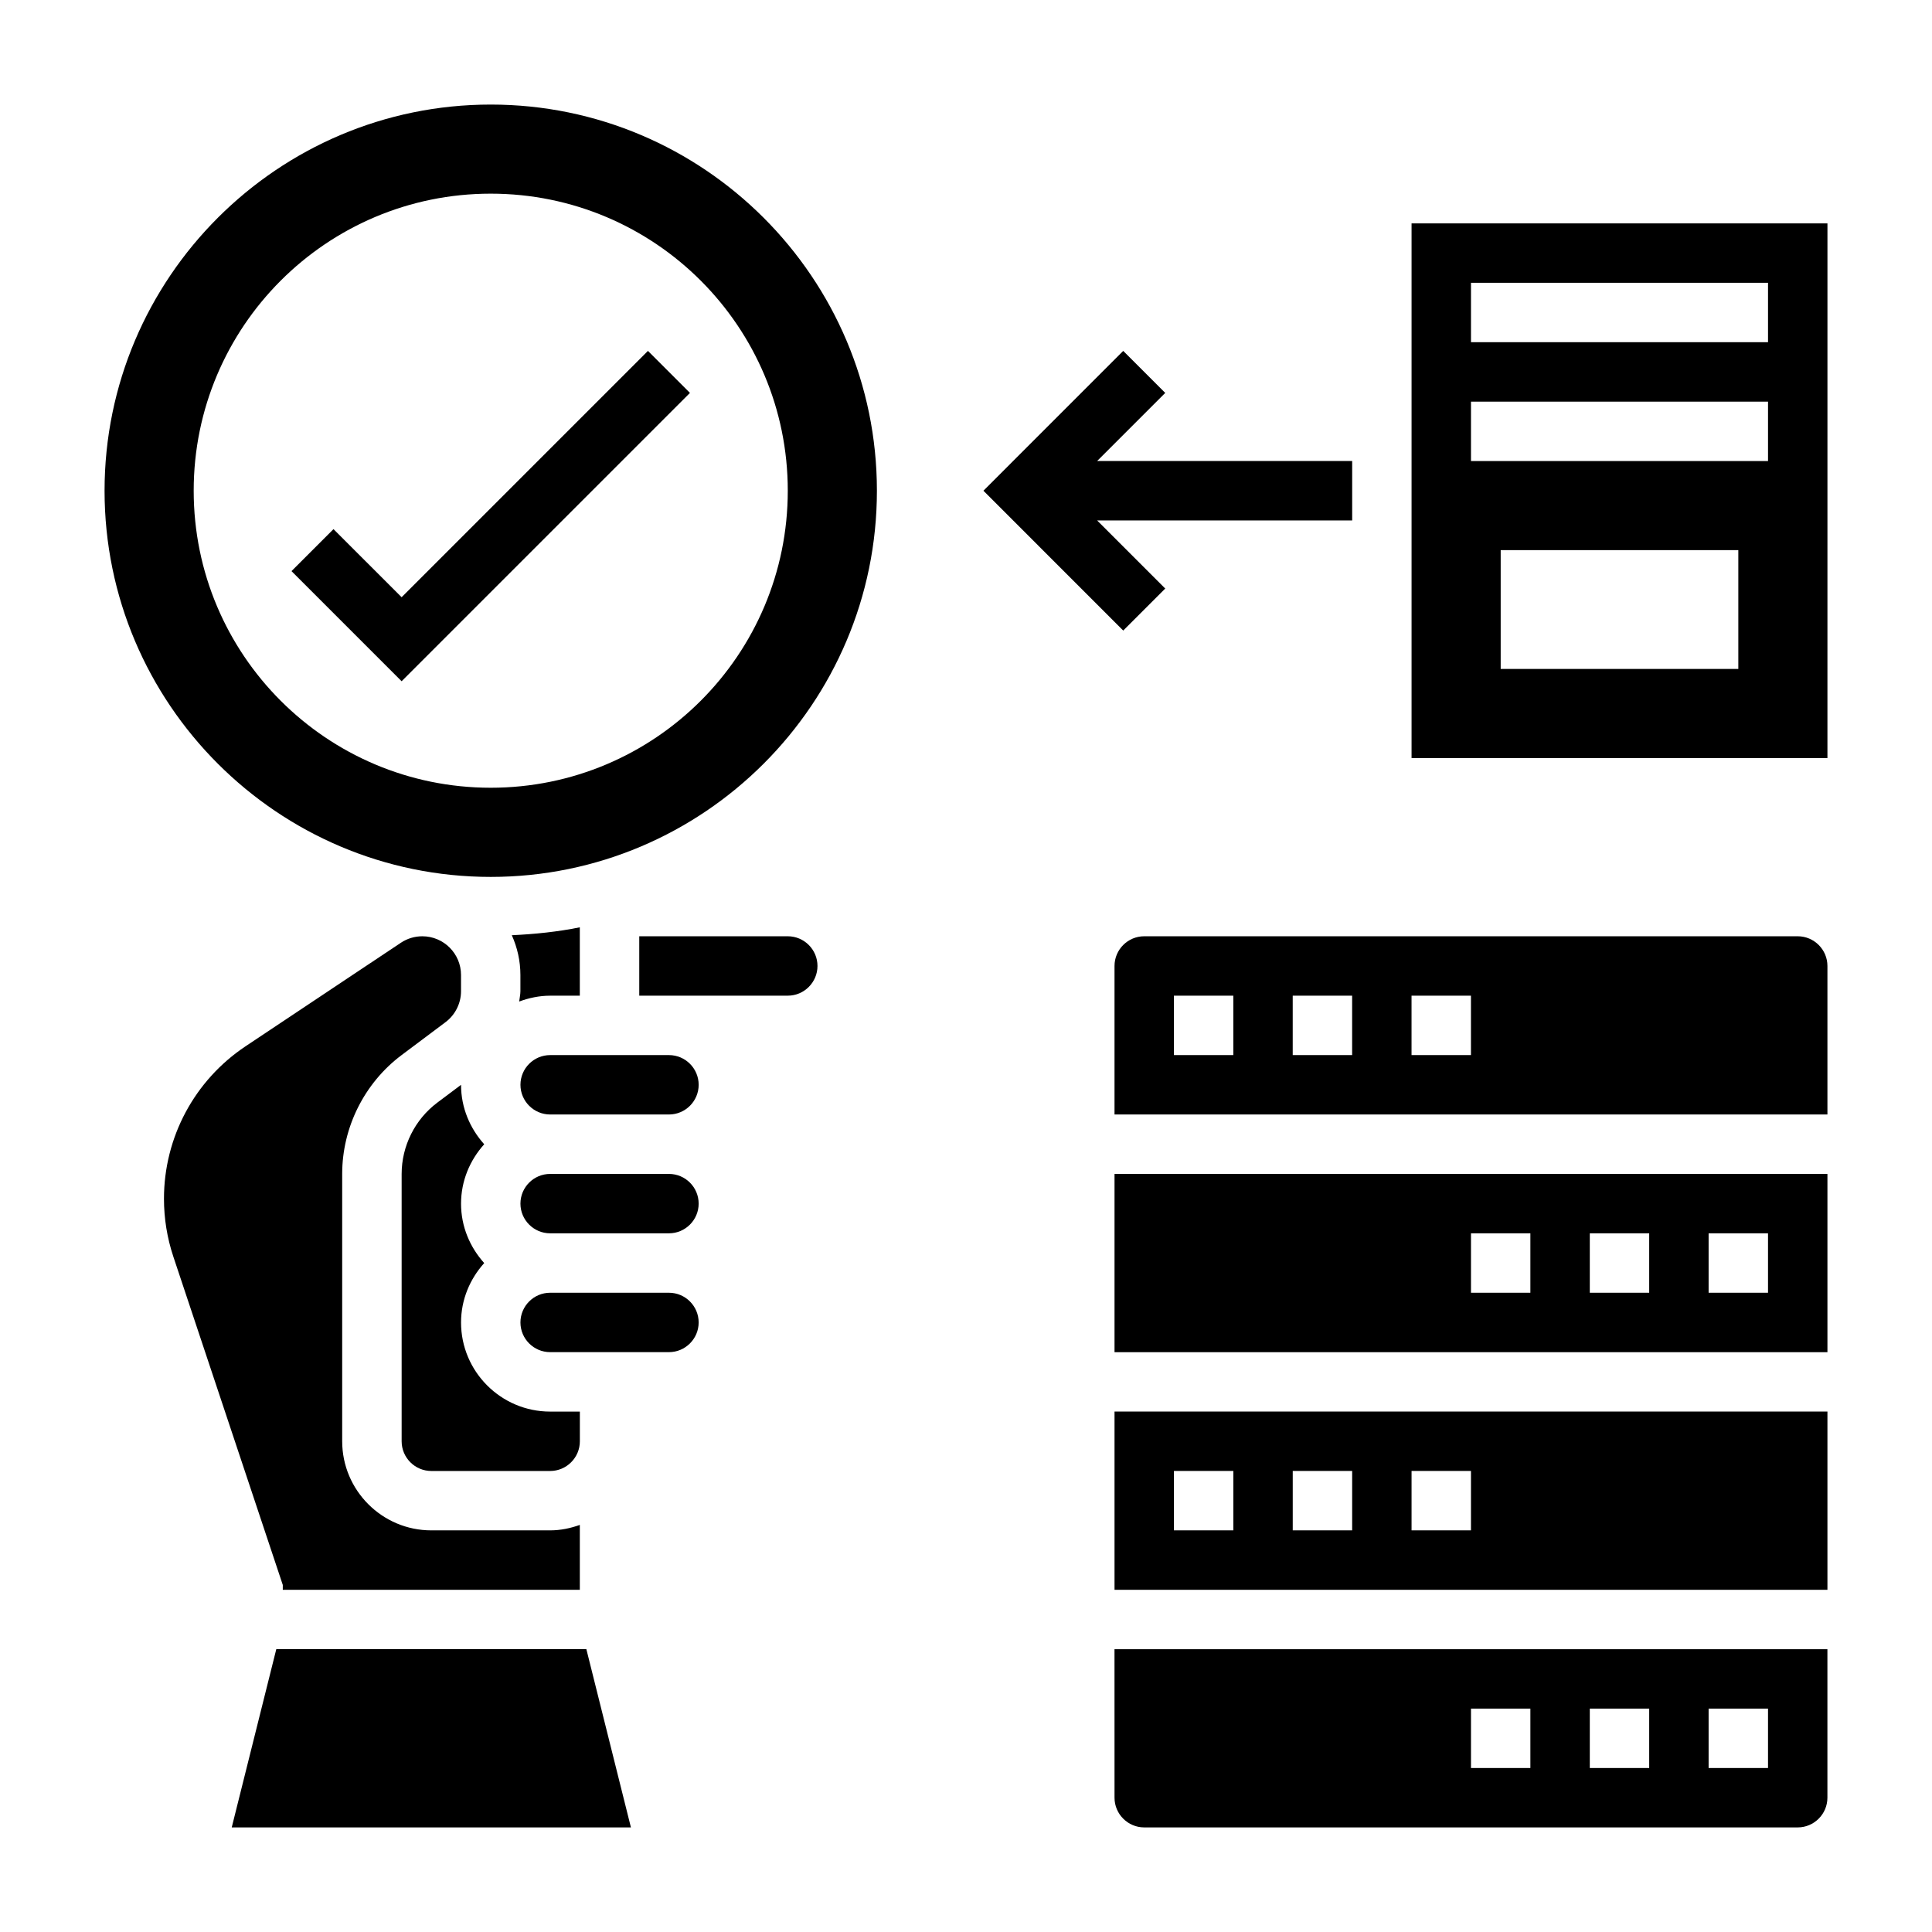
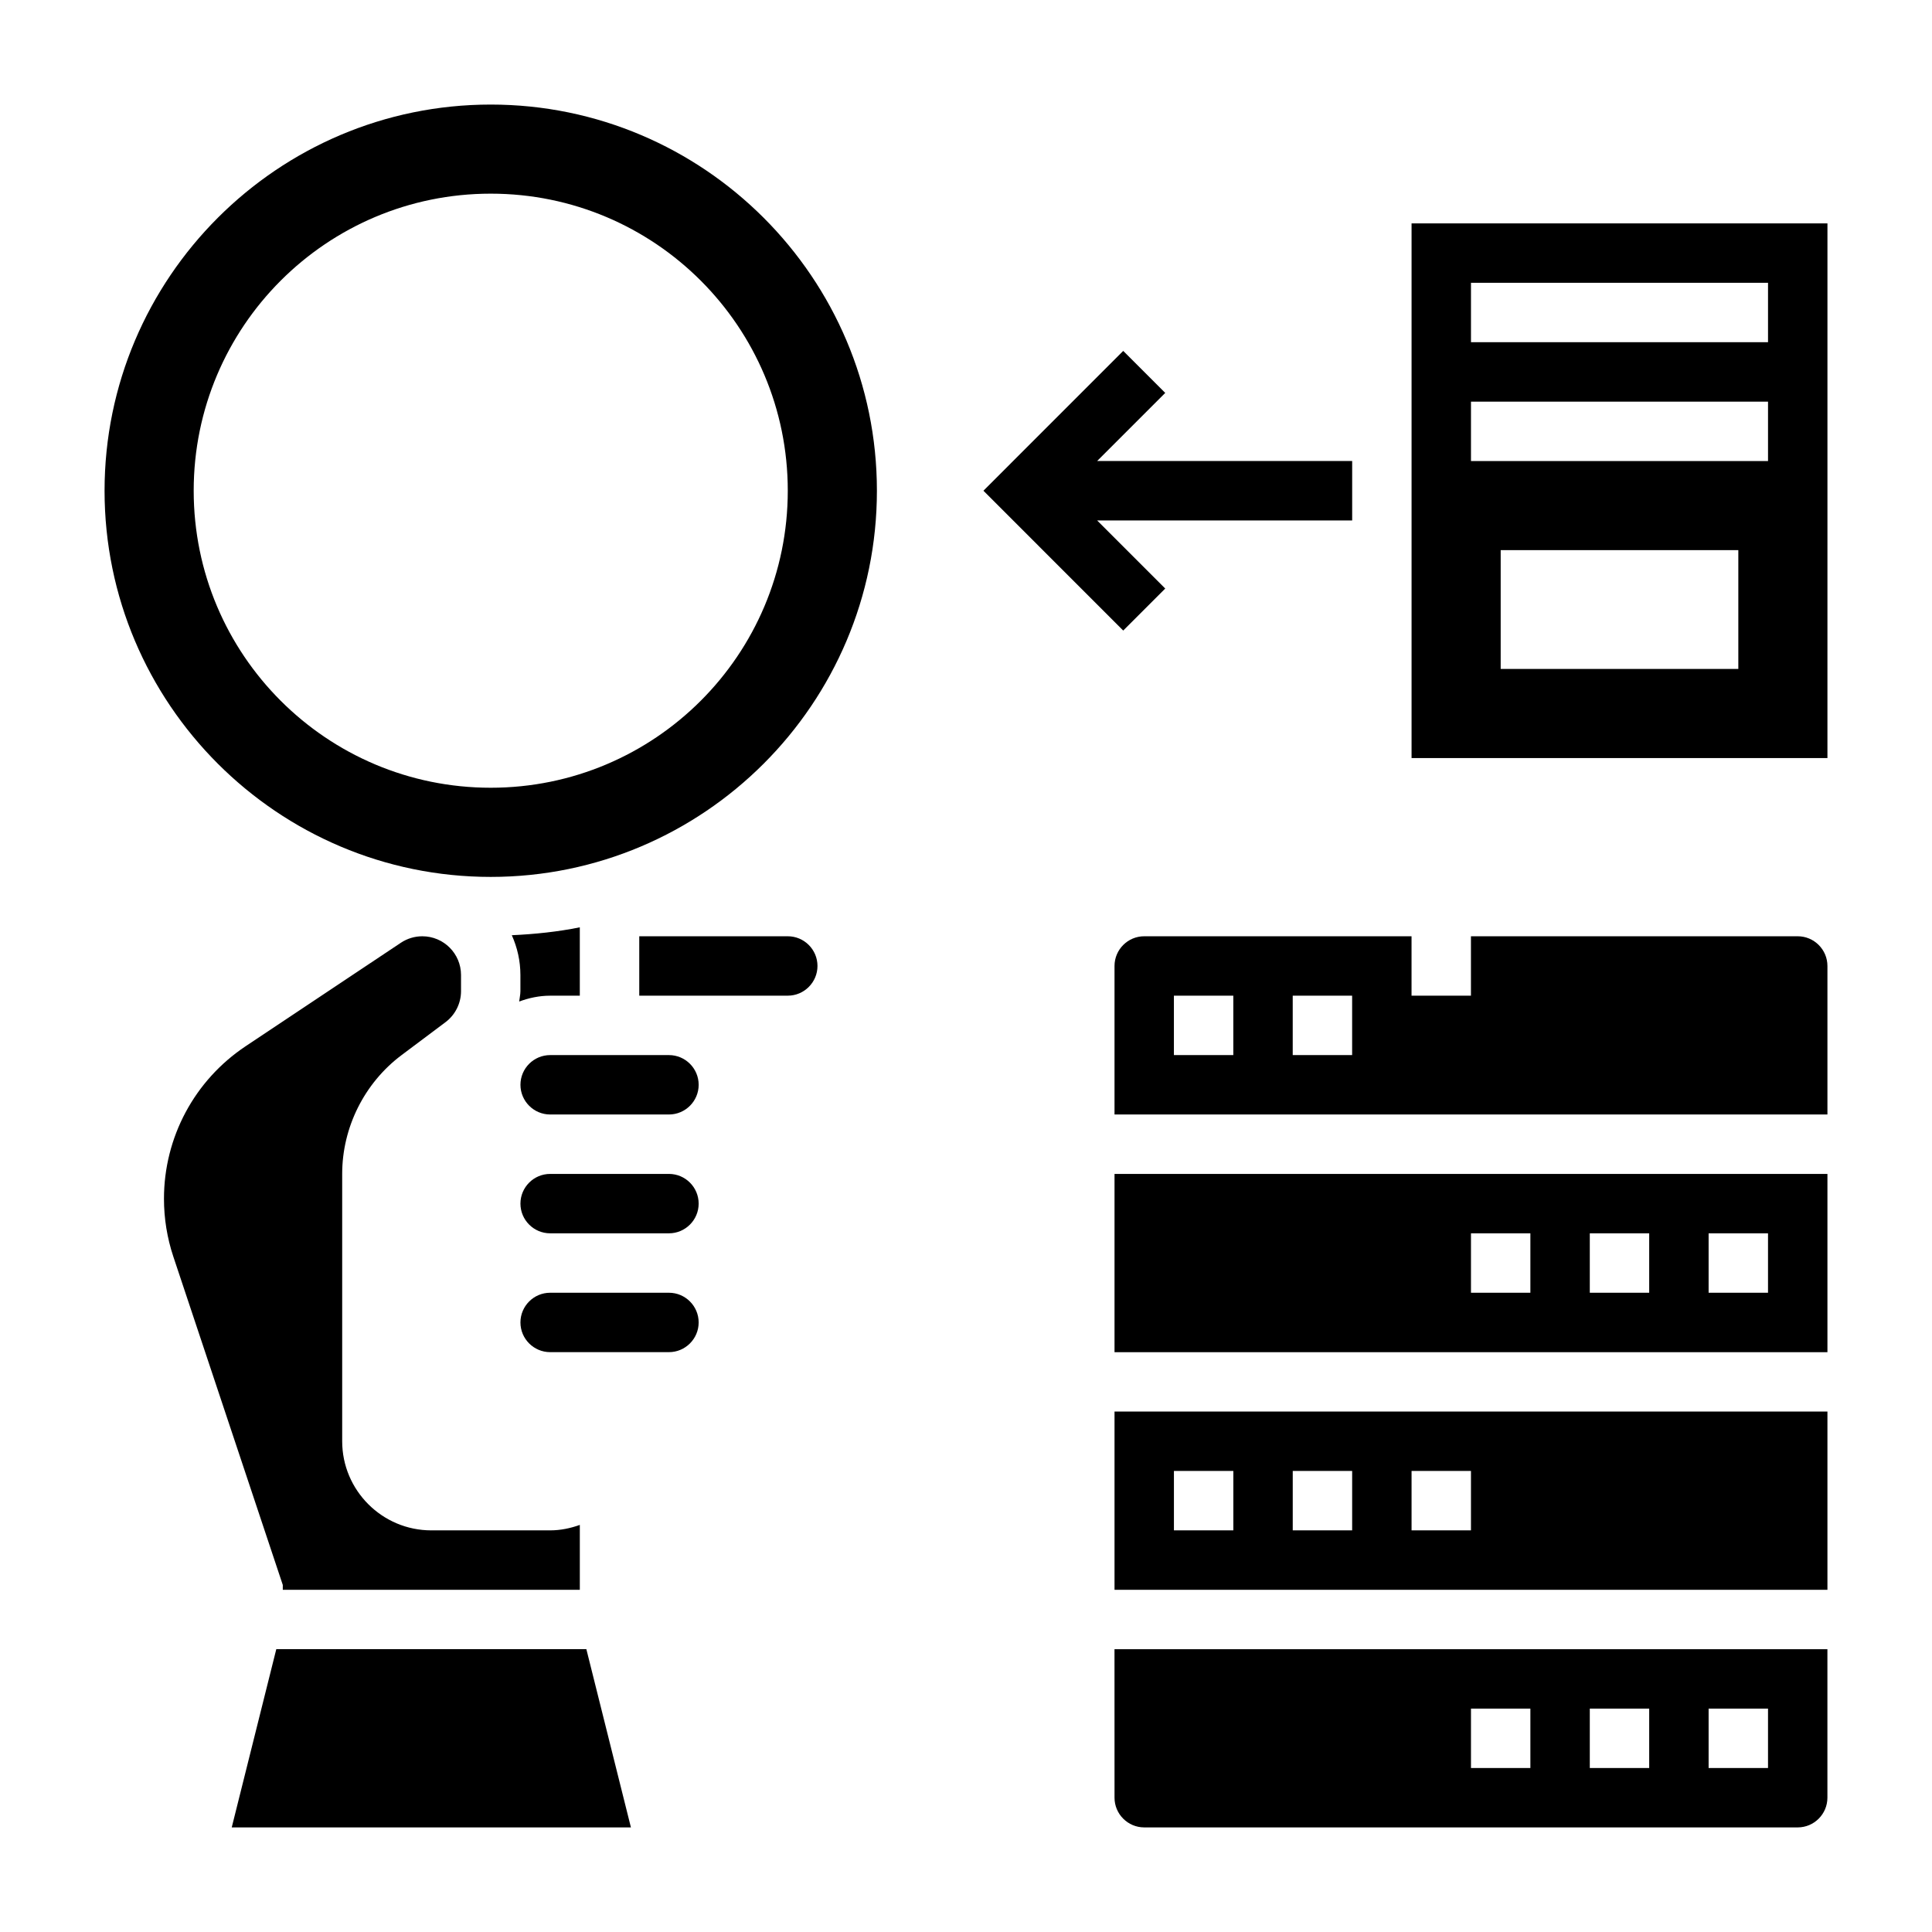
<svg xmlns="http://www.w3.org/2000/svg" fill="#000000" width="800px" height="800px" version="1.1" viewBox="144 144 512 512">
  <g>
    <path d="m452.8 299.97-18.051-18.051h67.59v-15.742h-67.59l18.051-18.051-11.133-11.133-37.051 37.055 37.051 37.055z" />
    <path d="m321.28 455.1h-31.488c-4.336 0-7.871 3.535-7.871 7.871 0 4.336 3.535 7.871 7.871 7.871h31.488c4.336 0 7.871-3.535 7.871-7.871 0-4.336-3.531-7.871-7.871-7.871z" />
    <path d="m321.28 486.59h-31.488c-4.336 0-7.871 3.535-7.871 7.871 0 4.336 3.535 7.871 7.871 7.871h31.488c4.336 0 7.871-3.535 7.871-7.871 0-4.336-3.531-7.871-7.871-7.871z" />
    <path d="m352.77 392.12h-39.359v15.742h39.359c4.336 0 7.871-3.535 7.871-7.871 0-4.336-3.531-7.871-7.871-7.871z" />
    <path d="m217.22 581.05-11.809 47.234h105.79l-11.809-47.234z" />
-     <path d="m266.18 431.49-6.297 4.723c-5.91 4.434-9.445 11.492-9.445 18.895v70.848c0 4.336 3.535 7.871 7.871 7.871h31.488c4.336 0 7.871-3.535 7.871-7.871v-7.871h-7.871c-13.02 0-23.617-10.598-23.617-23.617 0-6.07 2.371-11.555 6.141-15.742-3.777-4.188-6.141-9.676-6.141-15.742 0-6.07 2.371-11.555 6.141-15.742-3.773-4.195-6.141-9.684-6.141-15.75z" />
    <path d="m274.05 171.71c-56.426 0-102.34 45.91-102.34 102.34s45.91 102.34 102.34 102.34 102.34-45.91 102.34-102.34-45.91-102.34-102.34-102.34zm0 181.05c-43.477 0-78.719-35.242-78.719-78.719s35.242-78.719 78.719-78.719 78.719 35.242 78.719 78.719-35.242 78.719-78.719 78.719z" />
    <path d="m218.94 565.31h78.719v-17.191c-2.469 0.879-5.098 1.445-7.871 1.445h-31.488c-13.02 0-23.617-10.598-23.617-23.617v-70.848c0-12.32 5.887-24.098 15.742-31.488l11.645-8.73c2.57-1.926 4.106-4.996 4.106-8.199v-4.297c0-5.664-4.598-10.262-10.258-10.262-2.031 0-4 0.598-5.691 1.723l-41.148 27.426c-13.539 9.031-21.625 24.141-21.625 40.41 0 5.234 0.836 10.398 2.488 15.359l29 86.992z" />
    <path d="m281.59 409.42c2.559-0.953 5.309-1.551 8.195-1.551h7.871v-18.121c-5.848 1.188-11.895 1.812-18.02 2.094 1.441 3.227 2.277 6.777 2.277 10.539v4.297c0 0.93-0.227 1.828-0.324 2.742z" />
    <path d="m321.28 423.61h-31.484c-4.336 0-7.871 3.535-7.871 7.871s3.535 7.871 7.871 7.871h31.488c4.336 0 7.871-3.535 7.871-7.871-0.004-4.336-3.535-7.871-7.875-7.871z" />
-     <path d="m250.43 302.27-18.051-18.047-11.129 11.129 29.18 29.184 76.414-76.414-11.133-11.133z" />
    <path d="m518.08 203.2v141.7h110.21l0.004-141.7zm86.594 118.08h-62.977v-31.488h62.977zm7.871-55.102h-78.719v-15.742h78.719zm0-31.488h-78.719v-15.746h78.719z" />
    <path d="m439.36 565.31h188.93v-47.23l-188.93-0.004zm78.719-31.488h15.742v15.742h-15.742zm-31.488 0h15.742v15.742h-15.742zm-31.488 0h15.742v15.742h-15.742z" />
-     <path d="m620.41 392.12h-173.18c-4.336 0-7.871 3.535-7.871 7.871v39.359h188.93v-39.359c0-4.336-3.535-7.871-7.875-7.871zm-149.57 31.488h-15.742v-15.742h15.742zm31.488 0h-15.742v-15.742h15.742zm31.488 0h-15.742v-15.742h15.742z" />
+     <path d="m620.41 392.12h-173.18c-4.336 0-7.871 3.535-7.871 7.871v39.359h188.93v-39.359c0-4.336-3.535-7.871-7.875-7.871zm-149.57 31.488h-15.742v-15.742h15.742zm31.488 0h-15.742v-15.742h15.742m31.488 0h-15.742v-15.742h15.742z" />
    <path d="m439.36 502.34h188.93v-47.23l-188.93-0.004zm157.44-31.488h15.742v15.742h-15.742zm-31.488 0h15.742v15.742h-15.742zm-31.488 0h15.742v15.742h-15.742z" />
    <path d="m439.36 620.41c0 4.336 3.535 7.871 7.871 7.871h173.18c4.336 0 7.871-3.535 7.871-7.871v-39.359h-188.93zm157.44-23.613h15.742v15.742h-15.742zm-31.488 0h15.742v15.742h-15.742zm-31.488 0h15.742v15.742h-15.742z" />
  </g>
</svg>